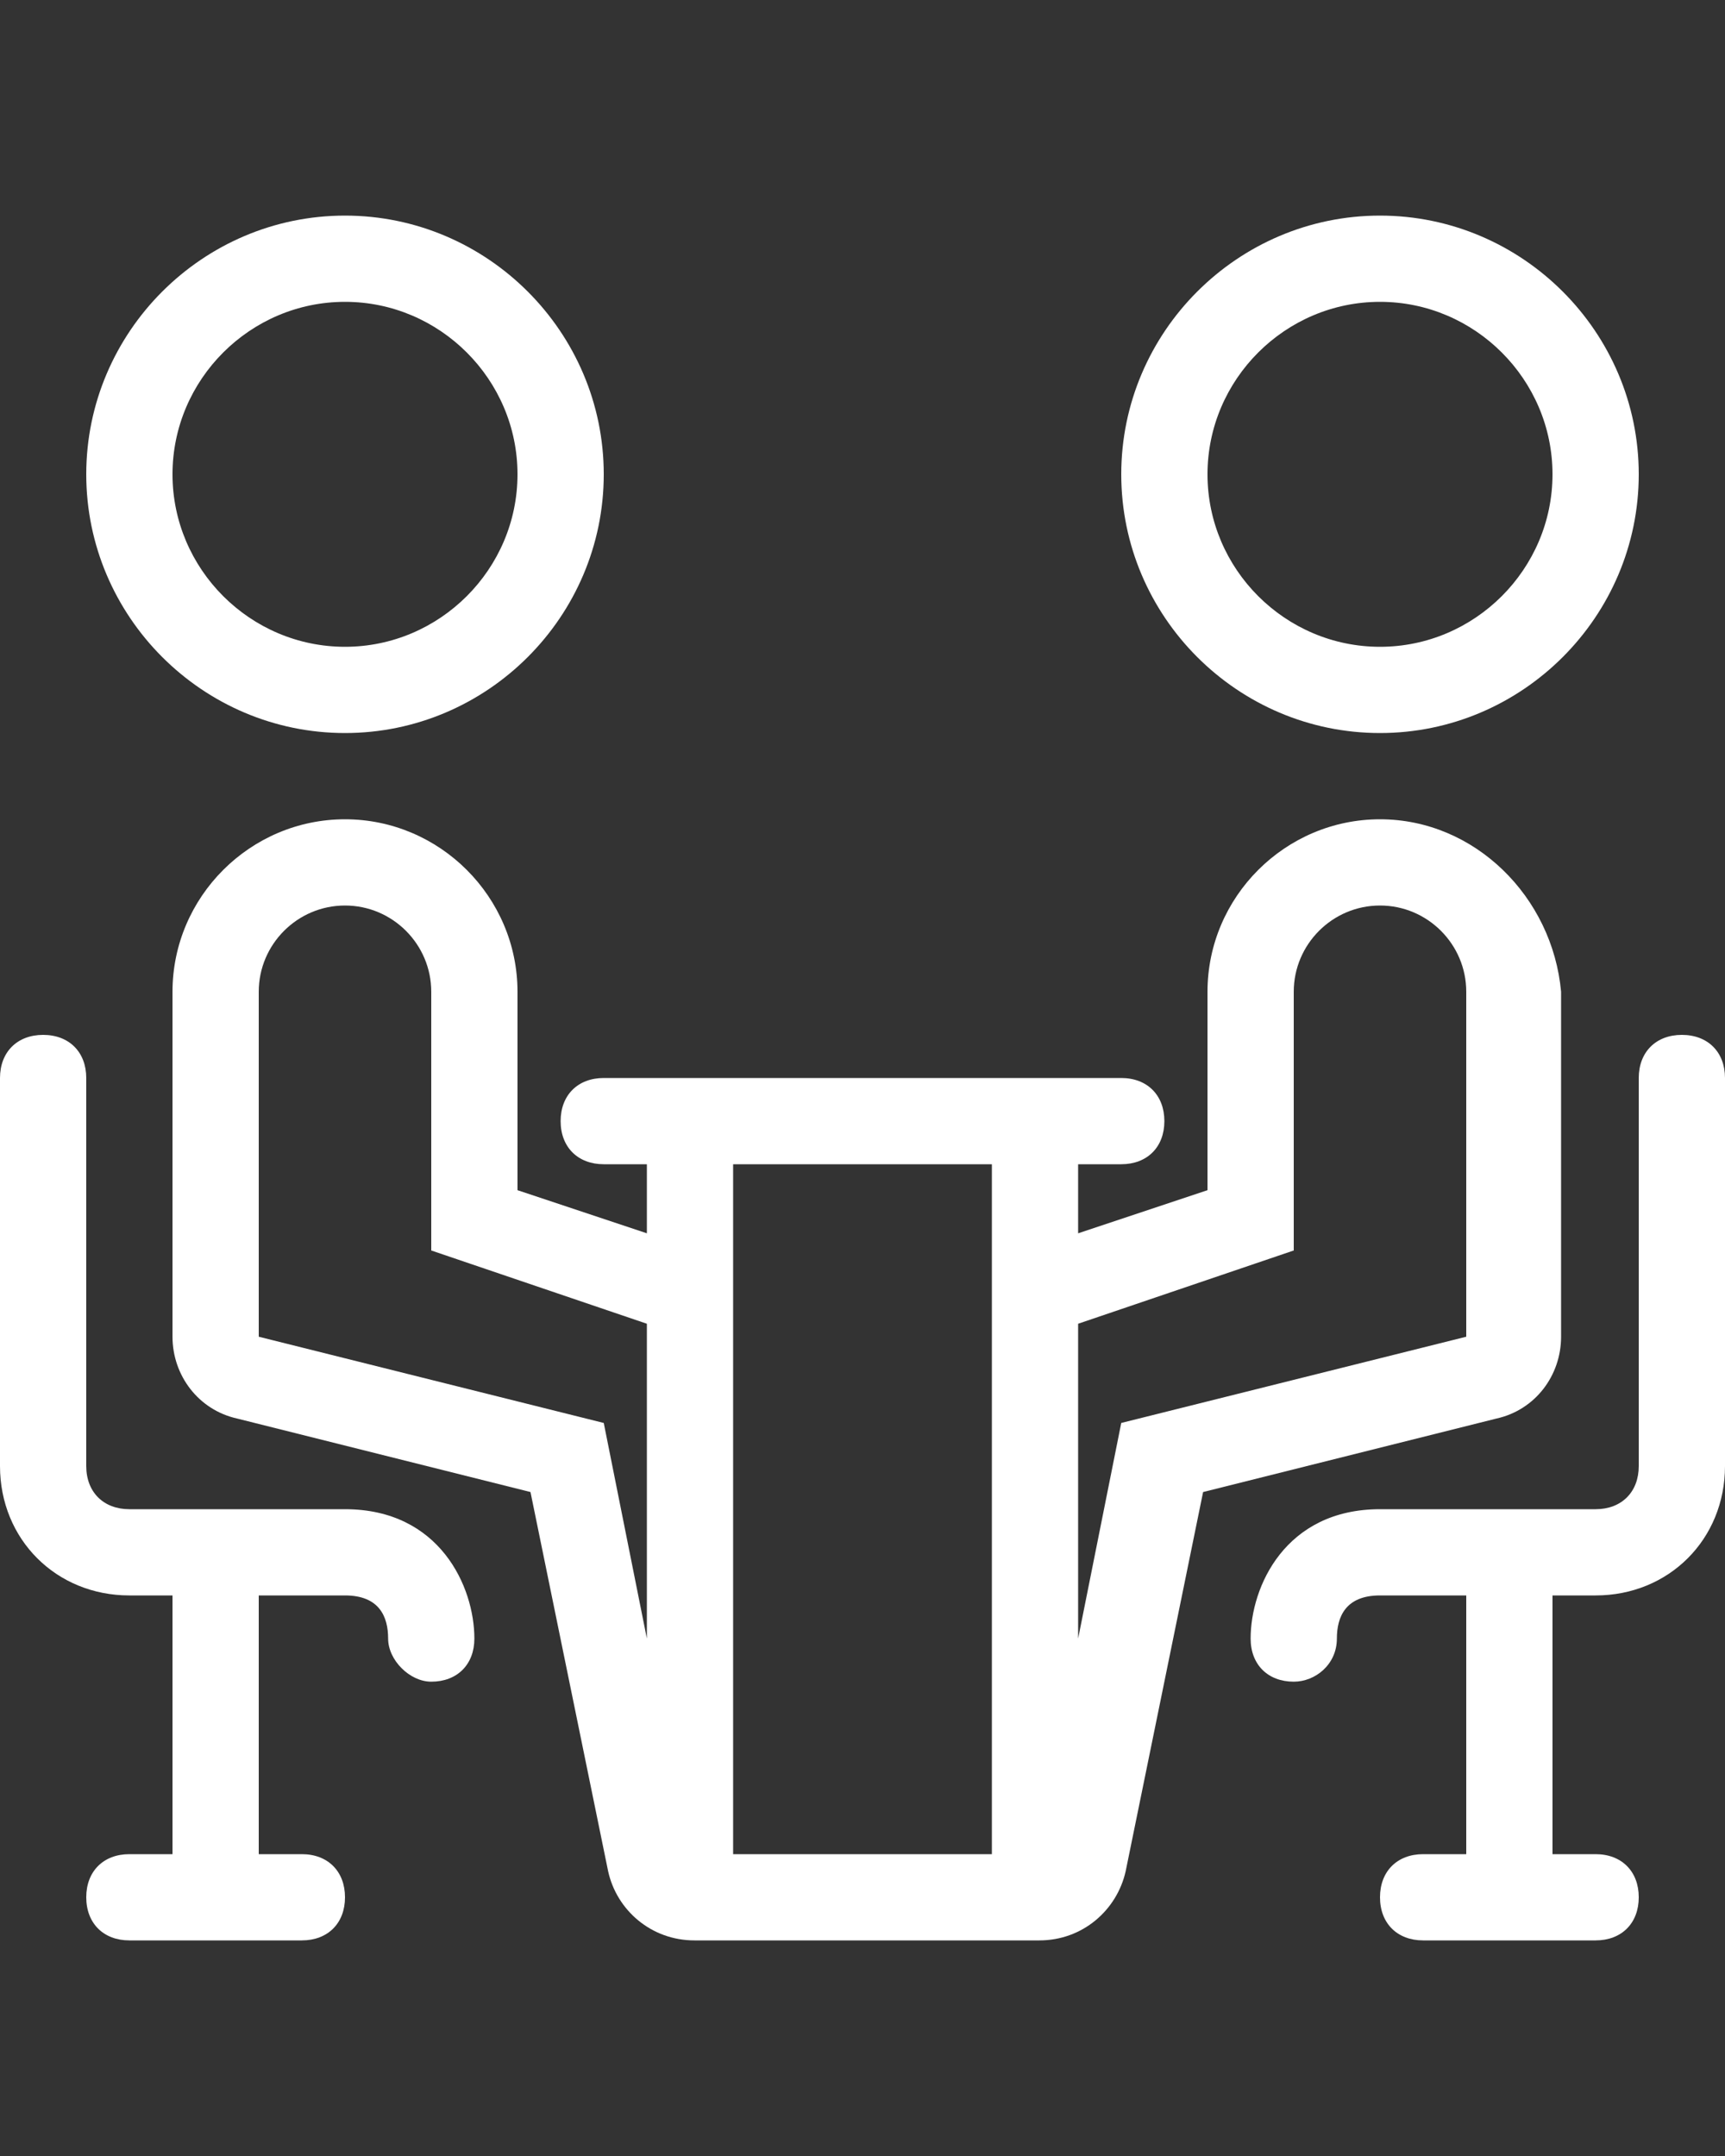
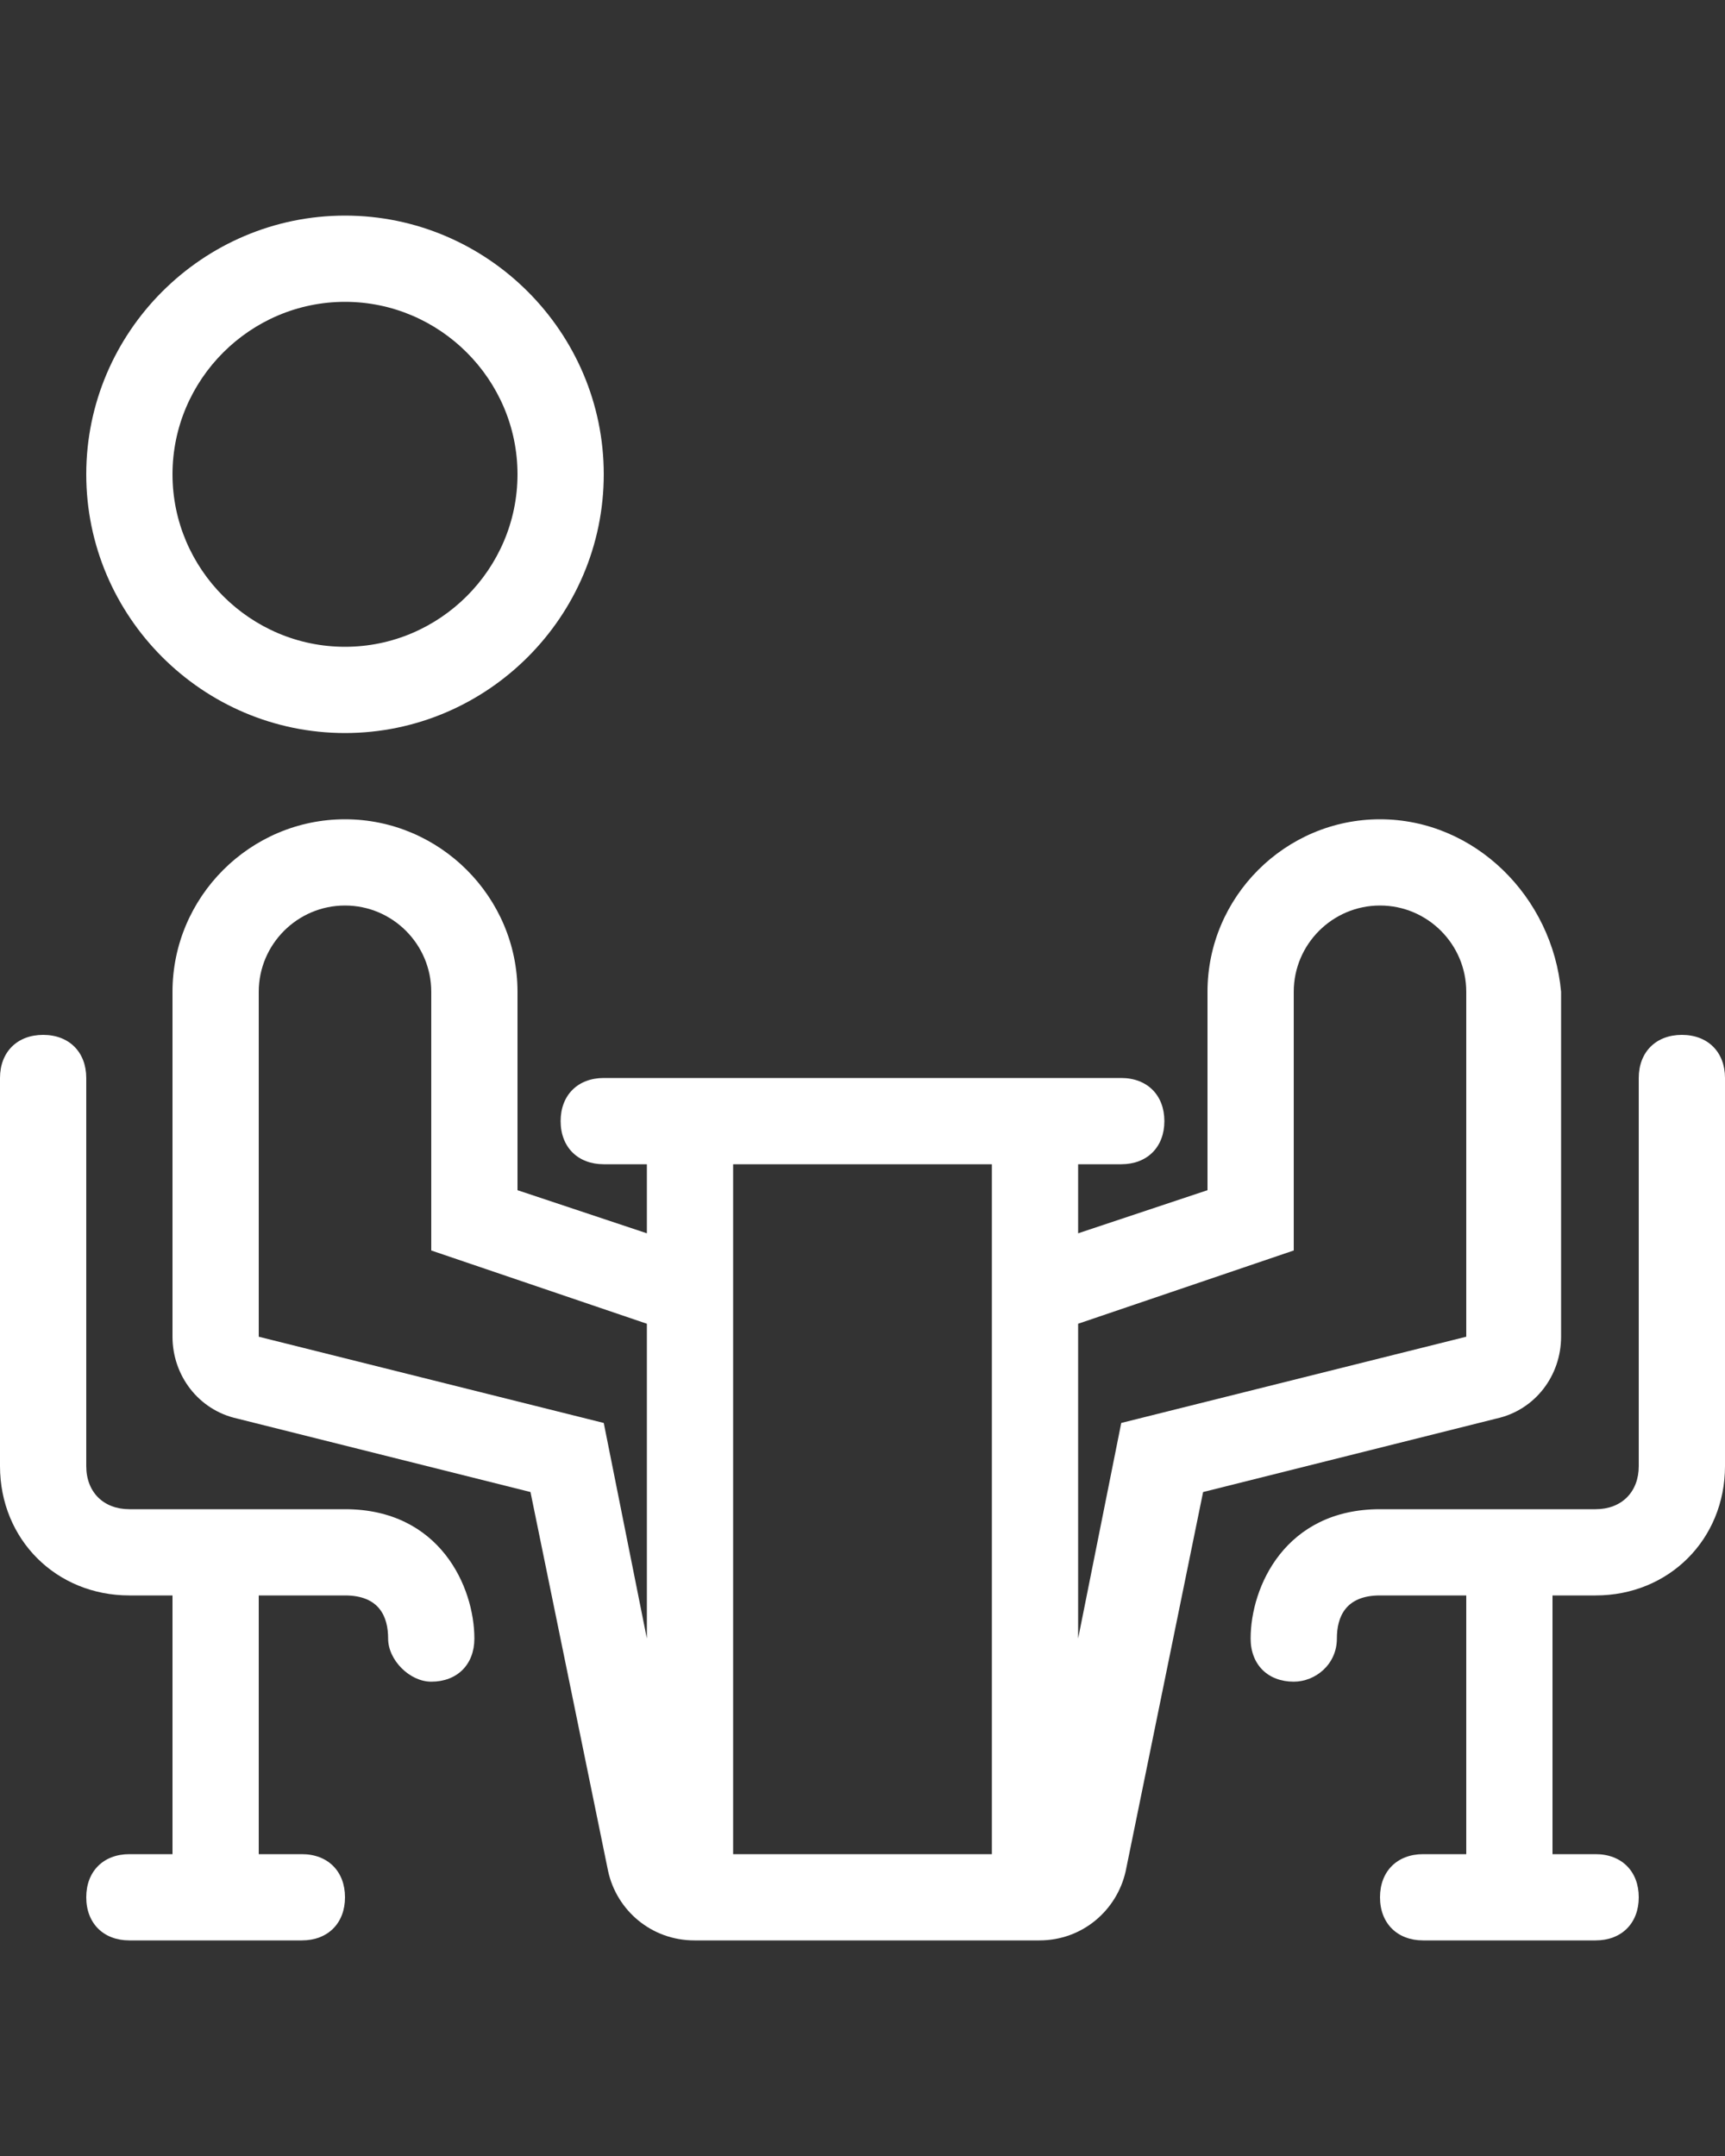
<svg xmlns="http://www.w3.org/2000/svg" width="40px" height="50px" viewBox="0 0 40 50" version="1.1">
  <rect x="0" y="0" width="40" height="50" fill="#333333" stroke="none" />
  <g id="surface1">
    <path style=" stroke:none;fill-rule:nonzero;fill:rgb(100%,100%,100%);fill-opacity:1;" d="M 8 5 C 4.699 5 2 7.699 2 11 C 2 14.301 4.699 17 8 17 C 11.301 17 14 14.301 14 11 C 14 7.699 11.301 5 8 5 Z M 8 15 C 5.801 15 4 13.199 4 11 C 4 8.801 5.801 7 8 7 C 10.199 7 12 8.801 12 11 C 12 13.199 10.199 15 8 15 Z M 8 15 " />
    <path style=" stroke:none;fill-rule:nonzero;fill:rgb(100%,100%,100%);fill-opacity:1;" d="M 8 35 L 3 35 C 2.398 35 2 34.602 2 34 L 2 25 C 2 24.398 1.602 24 1 24 C 0.398 24 0 24.398 0 25 L 0 34 C 0 35.699 1.301 37 3 37 L 4 37 L 4 43 L 3 43 C 2.398 43 2 43.398 2 44 C 2 44.602 2.398 45 3 45 L 7 45 C 7.602 45 8 44.602 8 44 C 8 43.398 7.602 43 7 43 L 6 43 L 6 37 L 8 37 C 8.801 37 9 37.5 9 38 C 9 38.5 9.5 39 10 39 C 10.602 39 11 38.602 11 38 C 11 36.801 10.199 35 8 35 Z M 8 35 " />
-     <path style=" stroke:none;fill-rule:nonzero;fill:rgb(100%,100%,100%);fill-opacity:1;" d="M 32 5 C 28.699 5 26 7.699 26 11 C 26 14.301 28.699 17 32 17 C 35.301 17 38 14.301 38 11 C 38 7.699 35.301 5 32 5 Z M 32 15 C 29.801 15 28 13.199 28 11 C 28 8.801 29.801 7 32 7 C 34.199 7 36 8.801 36 11 C 36 13.199 34.199 15 32 15 Z M 32 15 " />
    <path style=" stroke:none;fill-rule:nonzero;fill:rgb(100%,100%,100%);fill-opacity:1;" d="M 39 24 C 38.398 24 38 24.398 38 25 L 38 34 C 38 34.602 37.602 35 37 35 L 32 35 C 29.801 35 29 36.801 29 38 C 29 38.602 29.398 39 30 39 C 30.5 39 31 38.602 31 38 C 31 37.5 31.199 37 32 37 L 34 37 L 34 43 L 33 43 C 32.398 43 32 43.398 32 44 C 32 44.602 32.398 45 33 45 L 37 45 C 37.602 45 38 44.602 38 44 C 38 43.398 37.602 43 37 43 L 36 43 L 36 37 L 37 37 C 38.699 37 40 35.699 40 34 L 40 25 C 40 24.398 39.602 24 39 24 Z M 39 24 " />
    <path style=" stroke:none;fill-rule:nonzero;fill:rgb(100%,100%,100%);fill-opacity:1;" d="M 32 19 C 29.801 19 28 20.801 28 23 L 28 27.602 L 25 28.602 L 25 27 L 26 27 C 26.602 27 27 26.602 27 26 C 27 25.398 26.602 25 26 25 L 14 25 C 13.398 25 13 25.398 13 26 C 13 26.602 13.398 27 14 27 L 15 27 L 15 28.602 L 12 27.602 L 12 23 C 12 20.801 10.199 19 8 19 C 5.801 19 4 20.801 4 23 L 4 31 C 4 31.898 4.602 32.699 5.5 32.898 L 12.301 34.602 L 14.102 43.398 C 14.301 44.301 15.102 45 16.102 45 L 24.102 45 C 25.102 45 25.898 44.301 26.102 43.398 L 27.898 34.602 L 34.699 32.898 C 35.602 32.699 36.199 31.898 36.199 31 L 36.199 23 C 36 20.801 34.199 19 32 19 Z M 15 38 L 14 33 L 6 31 L 6 23 C 6 21.898 6.898 21 8 21 C 9.102 21 10 21.898 10 23 L 10 29 L 15 30.699 Z M 23 29.301 L 23 43 L 17 43 L 17 27 L 23 27 Z M 34 31 L 26 33 L 25 38 L 25 30.699 L 30 29 L 30 23 C 30 21.898 30.898 21 32 21 C 33.102 21 34 21.898 34 23 Z M 34 31 " />
  </g>
</svg>